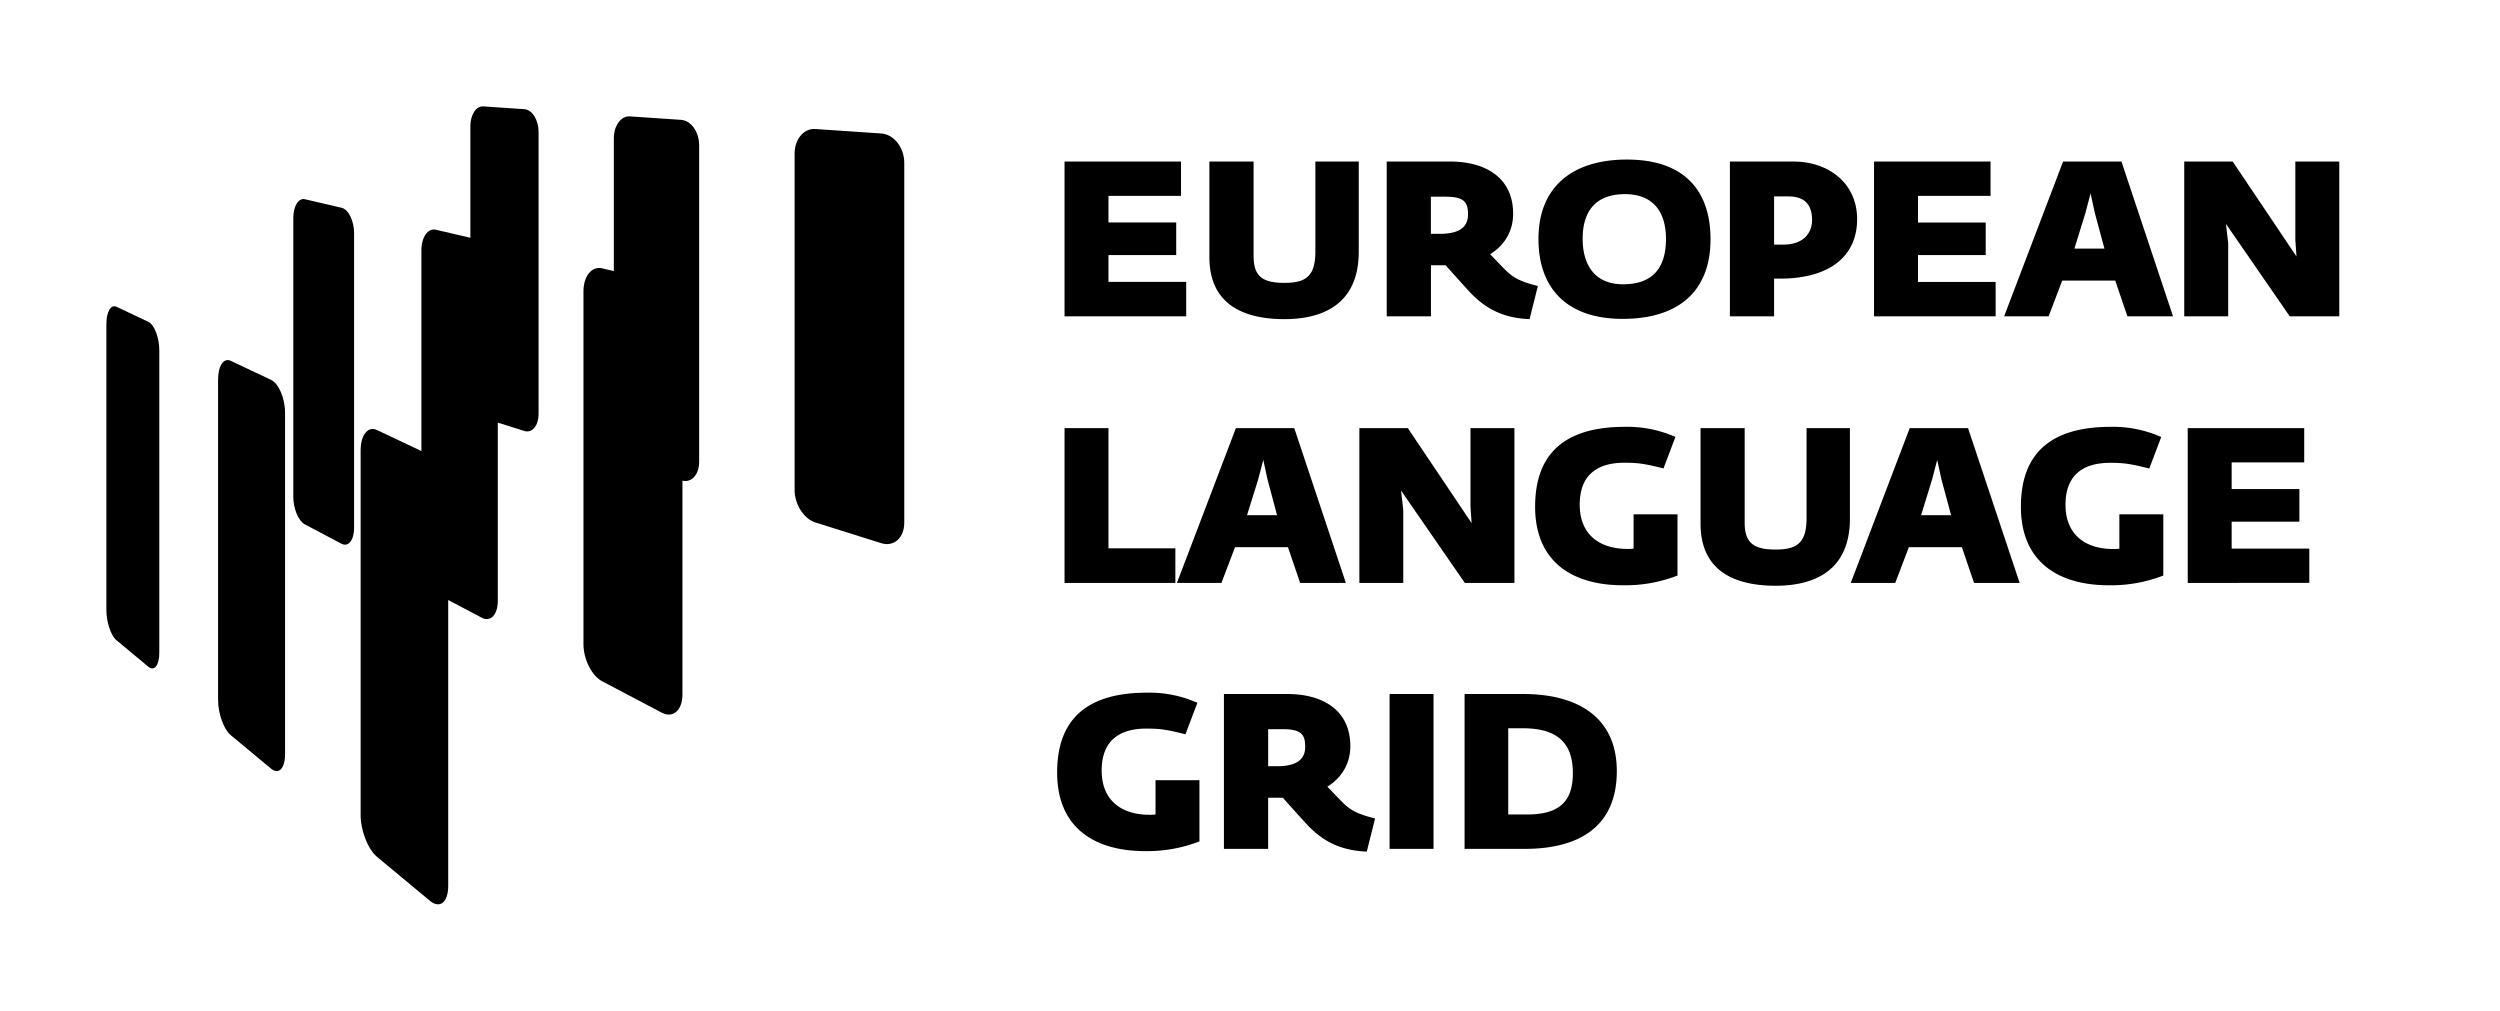
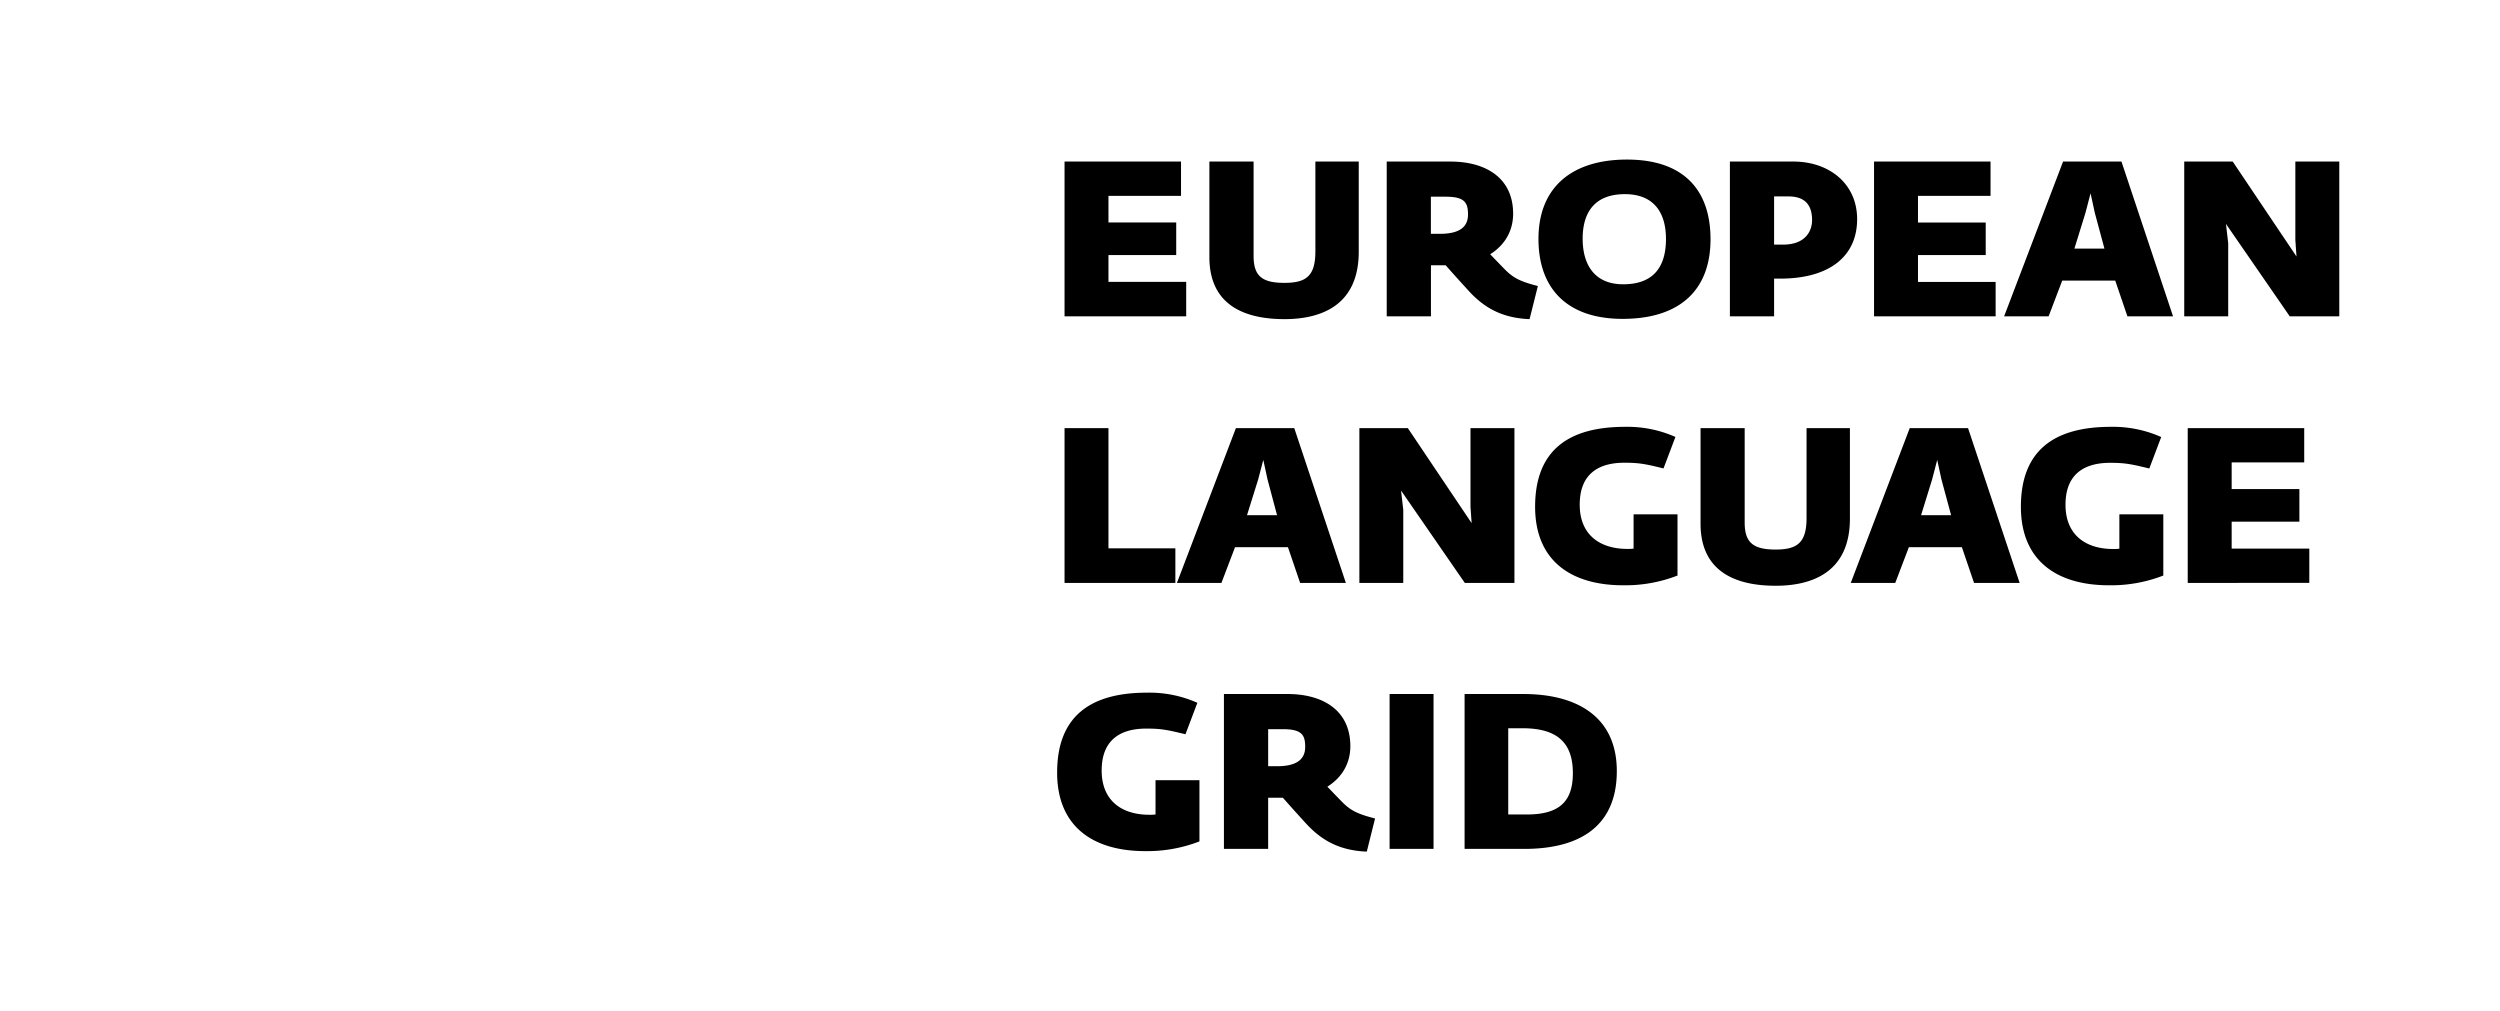
<svg xmlns="http://www.w3.org/2000/svg" viewBox="0 0 1119.12 452.41">
-   <path d="m476.54 141.6v-69.28h52.14v15.35h-32.48v11.93h30.33v14.59h-30.33v12h34.8v15.41zm98.46 1.26c-16.11 0-33.62-5.07-33.62-27.78v-42.76h19.79v42.25c0 9.13 3.93 12.05 13.83 12.05 9.64 0 13.83-3 13.83-14.08v-40.22h19.41v40.47c-.05 24.37-17.43 30.07-33.24 30.07zm109.71 0c-12.81-.5-20.68-5.45-27.4-12.81 0 0-6.6-7.23-10.15-11.29h-6.6v22.84h-19.8v-69.28h28.43c16 0 28.16 7.36 28.16 23.34 0 7.36-3.42 13.84-10.27 18.15 2.41 2.54 6 6.22 6 6.22 3.93 4.06 6.73 5.83 15.35 8zm-37.71-54.81h-6.47v16.62h4.06c9.39 0 12.56-3.55 12.56-8.62.03-5.71-1.87-8-10.15-8zm79.37 54.69c-25.12 0-37.68-13.83-37.68-35.78 0-23.35 15.23-35.53 39.59-35.53 26 0 37.43 14.21 37.43 35.66 0 22.96-13.96 35.65-39.34 35.65zm1-55.83c-13.58 0-18.9 8.25-18.9 19.92s5.32 20.43 18.14 20.43c14.08 0 19.16-8.37 19.16-20.3s-5.56-20.05-18.38-20.05zm70.35 37.81h-3.55v16.88h-19.79v-69.28h28.42c16.11 0 28.54 10 28.54 25.76 0 16.74-12.43 26.39-33.62 26.64zm2.92-36.79h-6.47v21.57h4.06c9.64 0 12.94-5.72 12.94-11 0-6.13-2.66-10.57-10.53-10.57zm38.27 53.67v-69.28h52.15v15.35h-32.48v11.93h30.32v14.59h-30.32v12h34.76v15.41zm113.42 0-5.45-16h-23.73l-6.09 16h-19.92l26.39-69.28h26.14l23.09 69.28zm-14.59-46.31-1.9-8.76-2.29 8.76-4.95 16h13.45zm87.26 46.31-28.55-41.37 1 8.63v32.74h-19.68v-69.28h21.7l28.55 42.5-.51-7.36v-35.14h19.67v69.28zm-548.46 119.34v-69.28h19.66v53.8h29.95v15.48zm105.46 0-5.45-16h-23.69l-6.09 16h-19.92l26.39-69.28h26.14l23.09 69.28zm-14.59-46.31-1.9-8.76-2.29 8.76-5 16h13.45zm88.31 46.31-28.55-41.36 1 8.63v32.73h-19.65v-69.28h21.7l28.55 42.51-.51-7.36v-35.15h19.67v69.28zm70.93 1.06c-23.6 0-39.46-11.17-39.46-35.15 0-24.87 14.46-35.78 40.22-35.78a52.89 52.89 0 0 1 22.59 4.53l-5.33 14.08c-7.87-1.9-10.66-2.54-17.51-2.54-11.68 0-20 5.08-20 18.78s9.26 19.8 21.32 19.8a20 20 0 0 0 2.79-.13v-15.35h19.66v27.4a64.4 64.4 0 0 1 -24.28 4.36zm68.22.21c-16.11 0-33.62-5.08-33.62-27.79v-42.76h19.75v42.26c0 9.13 4 12.08 13.87 12.08 9.64 0 13.83-3.05 13.83-14.09v-40.25h19.41v40.48c0 24.36-17.38 30.07-33.24 30.07zm88.81-1.27-5.45-16h-23.73l-6.09 16h-19.92l26.39-69.28h26.12l23.09 69.28zm-14.59-46.31-1.9-8.76-2.28 8.76-4.95 16h13.45zm75.02 47.37c-23.59 0-39.46-11.17-39.46-35.15 0-24.87 14.47-35.78 40.23-35.78a52.88 52.88 0 0 1 22.58 4.57l-5.33 14.08c-7.86-1.9-10.66-2.54-17.51-2.54-11.67 0-20 5.08-20 18.78s9.27 19.8 21.32 19.8a20 20 0 0 0 2.79-.13v-15.39h19.67v27.4a64.45 64.45 0 0 1 -24.29 4.36zm35.22-1.06v-69.28h52.15v15.34h-32.48v11.92h30.32v14.59h-30.32v12.06h34.76v15.35zm-466.65 120.06c-23.6 0-39.46-11.17-39.46-35.15 0-24.87 14.46-35.78 40.22-35.78a52.73 52.73 0 0 1 22.56 4.54l-5.33 14.08c-7.86-1.9-10.65-2.54-17.51-2.54-11.67 0-20 5.08-20 18.78s9.26 19.8 21.31 19.8a20.19 20.19 0 0 0 2.8-.13v-15.35h19.66v27.4a64.44 64.44 0 0 1 -24.25 4.35zm99.16.22c-12.81-.51-20.68-5.46-27.41-12.81 0 0-6.59-7.24-10.15-11.3h-6.59v22.89h-19.8v-69.33h28.42c16 0 28.17 7.36 28.17 23.35 0 7.36-3.43 13.83-10.28 18.14 2.41 2.54 6 6.22 6 6.22 3.93 4.06 6.72 5.84 15.35 8zm-37.68-54.81h-6.47v16.59h4c9.39 0 12.57-3.56 12.57-8.63.05-5.68-1.85-7.96-10.1-7.96zm47.89 53.59v-69.33h19.67v69.33zm60.34 0h-26.77v-69.33h26.27c24.36 0 41.87 10.41 41.87 34.51s-15.86 34.82-41.37 34.82zm-.76-54h-6.47v38.6h8.38c15.09 0 20.55-6.35 20.55-18.53 0-13.32-6.72-20.07-22.46-20.07z" />
-   <path d="m121.35 170.05-18.07-8.54c-3.13-1.49-5.66 2.28-5.66 8.35v143.48c0 6.07 2.53 13.14 5.66 15.75l18.07 15c3.43 2.85 6.26-.08 6.26-6.55v-152.77c0-6.47-2.83-13.1-6.26-14.72zm-54.96-25.99-14.27-6.75c-2.49-1.18-4.5 2.3-4.5 7.71v127.98c0 5.42 2 11.52 4.5 13.58l14.27 11.87c2.69 2.24 4.92-.6 4.92-6.32v-135.34c0-5.72-2.23-11.46-4.92-12.73zm86.48-51.06-16.4-3.82c-2.86-.66-5.17 3.12-5.17 8.4v124.84c0 5.28 2.31 10.82 5.17 12.33l16.4 8.65c3.09 1.63 5.64-1.59 5.64-7.16v-131.81c0-5.58-2.51-10.74-5.64-11.43zm241.63-33.25-29.57-2c-5.11-.35-9.23 4.59-9.23 11v150.61c0 6.38 4.12 12.89 9.23 14.49l29.57 9.3c5.62 1.77 10.29-2.35 10.29-9.16v-161.14c0-6.85-4.67-12.72-10.29-13.1zm-89.5-6.09-23-1.56c-4-.27-7.22 4.13-7.22 9.77v59.47l-5.28-1.23c-4.59-1.07-8.31 3.54-8.31 10.23v158.06c0 6.68 3.72 14.11 8.31 16.54l26.7 14.06c5.08 2.68 9.29-1 9.29-8.13v-95.71c4.15 1 7.49-2.75 7.49-8.52v-141.54c.02-5.99-3.6-11.1-7.98-11.44zm-70.23-4.78-18.41-1.25c-3.21-.22-5.8 3.75-5.8 8.81v50l-15.46-3.6c-3.57-.83-6.46 3.33-6.46 9.23v89.85l-19.86-9.4c-4.07-1.92-7.35 2.18-7.35 9.09v163.3c0 6.91 3.28 15.29 7.35 18.67l23.61 19.62c4.51 3.75 8.25.79 8.25-6.63v-127.97l15.06 7.94c3.91 2.06 7.14-1.36 7.14-7.63v-79.72l11.93 3.75c3.45 1.09 6.32-2.38 6.32-7.72v-126.22c0-5.32-2.87-9.88-6.32-10.12z" />
+   <path d="m476.54 141.6v-69.28h52.14v15.35h-32.48v11.93h30.33v14.59h-30.33v12h34.8v15.41zm98.46 1.26c-16.11 0-33.62-5.07-33.62-27.78v-42.76h19.79v42.25c0 9.13 3.93 12.05 13.83 12.05 9.64 0 13.83-3 13.83-14.08v-40.22h19.41v40.47c-.05 24.37-17.43 30.07-33.24 30.07zm109.71 0c-12.81-.5-20.68-5.45-27.4-12.81 0 0-6.6-7.23-10.15-11.29h-6.6v22.84h-19.8v-69.28h28.43c16 0 28.16 7.36 28.16 23.34 0 7.36-3.42 13.84-10.27 18.15 2.41 2.54 6 6.22 6 6.22 3.93 4.06 6.73 5.83 15.35 8zm-37.71-54.81h-6.47v16.62h4.06c9.39 0 12.56-3.55 12.56-8.62.03-5.71-1.87-8-10.15-8zm79.37 54.69c-25.12 0-37.68-13.83-37.68-35.78 0-23.35 15.23-35.53 39.59-35.53 26 0 37.43 14.21 37.43 35.66 0 22.96-13.96 35.65-39.34 35.65zm1-55.83c-13.58 0-18.9 8.25-18.9 19.92s5.32 20.43 18.14 20.43c14.08 0 19.16-8.37 19.16-20.3s-5.56-20.05-18.38-20.05zm70.35 37.81h-3.55v16.88h-19.79v-69.28h28.42c16.11 0 28.54 10 28.54 25.76 0 16.74-12.43 26.39-33.62 26.64zm2.92-36.79h-6.47v21.57h4.06c9.64 0 12.94-5.72 12.94-11 0-6.13-2.66-10.57-10.53-10.57zm38.27 53.67v-69.28h52.15v15.35h-32.48v11.93h30.32v14.59h-30.32v12h34.76v15.41zm113.42 0-5.45-16h-23.73l-6.09 16h-19.92l26.39-69.28h26.14l23.09 69.28zm-14.59-46.31-1.9-8.76-2.29 8.76-4.95 16h13.45zm87.26 46.31-28.55-41.37 1 8.63v32.74h-19.68v-69.28h21.7l28.55 42.5-.51-7.36v-35.14h19.67v69.28zm-548.46 119.34v-69.28h19.66v53.8h29.95v15.48zm105.46 0-5.45-16h-23.69l-6.09 16h-19.92l26.39-69.28h26.14l23.09 69.28zm-14.59-46.31-1.9-8.76-2.29 8.76-5 16h13.45zm88.31 46.31-28.55-41.36 1 8.63v32.73h-19.65v-69.28h21.7l28.55 42.51-.51-7.36v-35.15h19.67v69.28zm70.93 1.06c-23.6 0-39.46-11.17-39.46-35.15 0-24.87 14.46-35.78 40.22-35.78a52.89 52.89 0 0 1 22.59 4.53l-5.33 14.08c-7.87-1.9-10.66-2.54-17.51-2.54-11.68 0-20 5.08-20 18.78s9.26 19.8 21.32 19.8a20 20 0 0 0 2.79-.13v-15.35h19.66v27.4a64.4 64.4 0 0 1 -24.28 4.36zm68.22.21c-16.11 0-33.62-5.08-33.62-27.79v-42.76h19.75v42.26c0 9.13 4 12.08 13.87 12.08 9.64 0 13.83-3.05 13.83-14.09v-40.25h19.41v40.48c0 24.36-17.38 30.07-33.24 30.07zm88.81-1.27-5.45-16h-23.73l-6.09 16h-19.92l26.39-69.28h26.12l23.09 69.28zm-14.59-46.31-1.9-8.76-2.28 8.76-4.95 16h13.45zm75.02 47.37c-23.59 0-39.46-11.17-39.46-35.15 0-24.87 14.47-35.78 40.23-35.78a52.88 52.88 0 0 1 22.58 4.57l-5.33 14.08c-7.86-1.9-10.66-2.54-17.51-2.54-11.67 0-20 5.08-20 18.78s9.27 19.8 21.32 19.8a20 20 0 0 0 2.79-.13v-15.39h19.67v27.4a64.45 64.45 0 0 1 -24.29 4.36zm35.22-1.06v-69.28h52.15v15.34h-32.48v11.92h30.32v14.59h-30.32v12.06h34.76v15.35zm-466.65 120.06c-23.6 0-39.46-11.17-39.46-35.15 0-24.87 14.46-35.78 40.22-35.78a52.73 52.73 0 0 1 22.56 4.54l-5.33 14.08c-7.86-1.9-10.65-2.54-17.51-2.54-11.67 0-20 5.08-20 18.78s9.26 19.8 21.31 19.8a20.19 20.19 0 0 0 2.8-.13v-15.35h19.66v27.4a64.44 64.44 0 0 1 -24.25 4.35zm99.16.22c-12.81-.51-20.68-5.46-27.41-12.81 0 0-6.59-7.24-10.15-11.3h-6.59v22.89h-19.8v-69.33h28.42c16 0 28.17 7.36 28.17 23.35 0 7.36-3.43 13.83-10.28 18.14 2.41 2.54 6 6.22 6 6.22 3.93 4.06 6.72 5.84 15.35 8zm-37.68-54.81h-6.47v16.59h4c9.39 0 12.57-3.56 12.57-8.63.05-5.68-1.85-7.96-10.1-7.96m47.89 53.59v-69.33h19.67v69.33zm60.34 0h-26.77v-69.33h26.27c24.36 0 41.87 10.41 41.87 34.51s-15.86 34.82-41.37 34.82zm-.76-54h-6.47v38.6h8.38c15.09 0 20.55-6.35 20.55-18.53 0-13.32-6.72-20.07-22.46-20.07z" />
</svg>